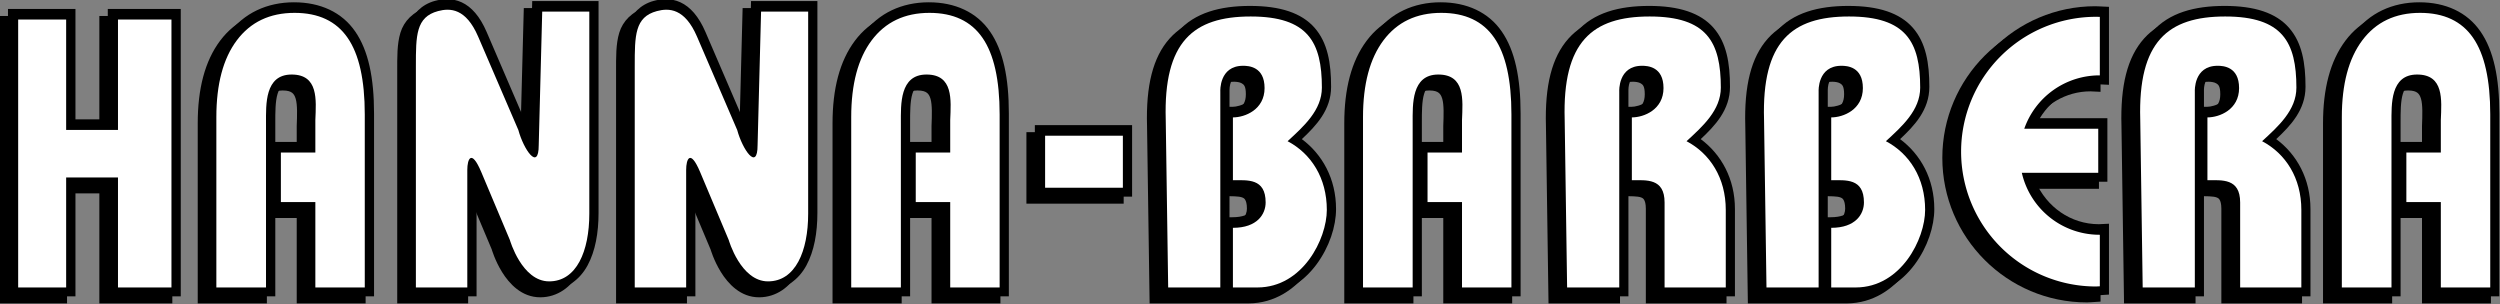
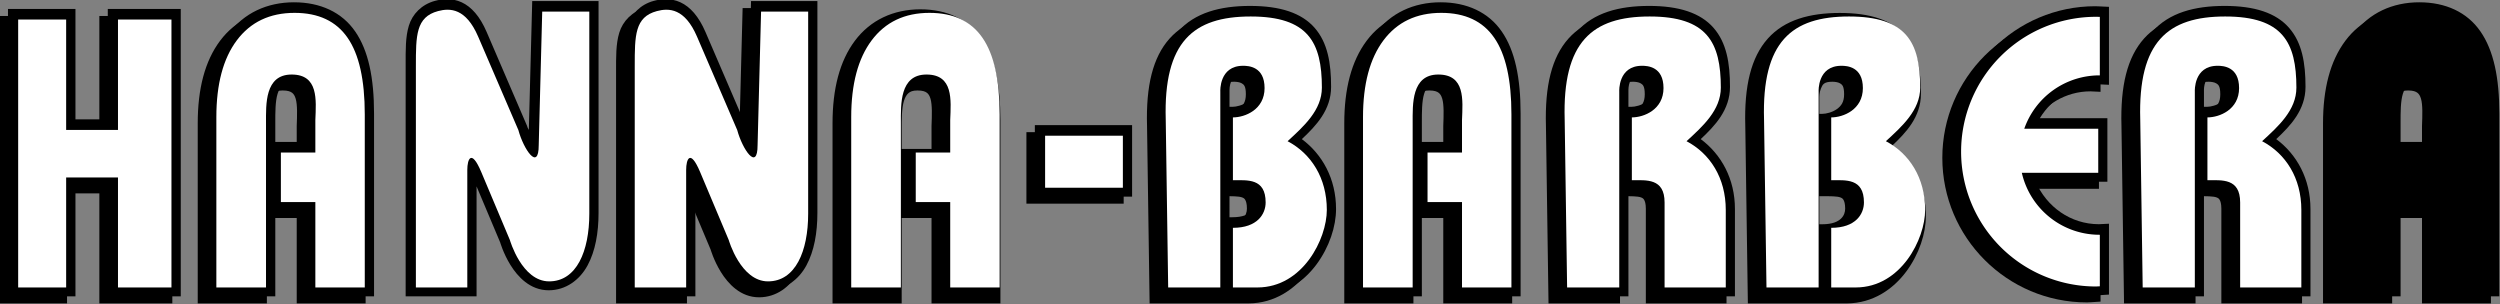
<svg xmlns="http://www.w3.org/2000/svg" xmlns:ns1="http://www.inkscape.org/namespaces/inkscape" xmlns:ns2="http://sodipodi.sourceforge.net/DTD/sodipodi-0.dtd" width="1000" height="121.696" viewBox="0 0 1000 121.696" id="svg2" version="1.1" ns1:version="0.91 r13725" ns2:docname="Hanna-Barbera 1977.svg">
  <rect x="0" y="0" width="1000" height="121.696" fill="#808080" stroke="none" />
  <defs id="defs4" />
  <ns2:namedview id="base" pagecolor="#ffffff" bordercolor="#666666" borderopacity="1.0" ns1:pageopacity="0.0" ns1:pageshadow="2" ns1:zoom="0.70710678" ns1:cx="796.07853" ns1:cy="99.01267" ns1:document-units="px" ns1:current-layer="layer1" showgrid="false" ns1:window-width="1366" ns1:window-height="705" ns1:window-x="-8" ns1:window-y="-8" ns1:window-maximized="1" units="px" showguides="false" />
  <g ns1:label="Layer 1" ns1:groupmode="layer" id="layer1" transform="translate(0,-930.666)">
    <g style="fill:#000000" id="g4379" transform="matrix(3.899,0,0,3.899,-1999.958,-2869.331)">
      <path style="color:#000000;font-style:normal;font-variant:normal;font-weight:normal;font-stretch:normal;font-size:medium;line-height:125%;font-family:'Bauhaus 93';-inkscape-font-specification:'Bauhaus 93, ';text-indent:0;text-align:start;text-decoration:none;text-decoration-line:none;text-decoration-style:solid;text-decoration-color:#000000;letter-spacing:0px;word-spacing:0px;text-transform:none;direction:ltr;block-progression:tb;writing-mode:lr-tb;baseline-shift:baseline;text-anchor:start;white-space:normal;clip-rule:nonzero;display:inline;overflow:visible;visibility:visible;opacity:1;isolation:auto;mix-blend-mode:normal;color-interpolation:sRGB;color-interpolation-filters:linearRGB;solid-color:#000000;solid-opacity:1;fill:#000000;fill-opacity:1;fill-rule:nonzero;stroke:none;stroke-width:2;stroke-linecap:butt;stroke-linejoin:miter;stroke-miterlimit:4;stroke-dasharray:none;stroke-dashoffset:0;stroke-opacity:1;color-rendering:auto;image-rendering:auto;shape-rendering:auto;text-rendering:auto;enable-background:accumulate" d="m 512.896,976.248 0,29.484 6.922,0 0,-11.285 3.316,0 0,11.285 7.486,0 0,-29.484 -1,0 -6.486,0 0,11.326 -3.316,0 0,-11.326 z" id="path4381" ns1:connector-curvature="0" ns2:nodetypes="cccccccccccccc" />
      <path style="color:#000000;font-style:normal;font-variant:normal;font-weight:normal;font-stretch:normal;font-size:medium;line-height:125%;font-family:'Bauhaus 93';-inkscape-font-specification:'Bauhaus 93, ';text-indent:0;text-align:start;text-decoration:none;text-decoration-line:none;text-decoration-style:solid;text-decoration-color:#000000;letter-spacing:0px;word-spacing:0px;text-transform:none;direction:ltr;block-progression:tb;writing-mode:lr-tb;baseline-shift:baseline;text-anchor:start;white-space:normal;clip-rule:nonzero;display:inline;overflow:visible;visibility:visible;opacity:1;isolation:auto;mix-blend-mode:normal;color-interpolation:sRGB;color-interpolation-filters:linearRGB;solid-color:#000000;solid-opacity:1;fill:#000000;fill-opacity:1;fill-rule:nonzero;stroke:none;stroke-width:2;stroke-linecap:butt;stroke-linejoin:miter;stroke-miterlimit:4;stroke-dasharray:none;stroke-dashoffset:0;stroke-opacity:1;color-rendering:auto;image-rendering:auto;shape-rendering:auto;text-rendering:auto;enable-background:accumulate" d="m 542.252,975.564 c -2.789,0 -5.144,1.109 -6.727,3.219 -1.573,2.098 -2.299,4.952 -2.299,8.473 l 0,18.477 7.094,0 0,-1 0,-7.762 3.062,0 0,8.762 7.068,0 0,-18.76 c 0,-3.653 -0.578,-6.46 -1.938,-8.42 l -0.002,-0.002 c -1.359,-1.971 -3.578,-2.986 -6.26,-2.986 z m -0.303,8.326 c 0.536,0 0.794,0.112 0.955,0.234 0.161,0.122 0.277,0.295 0.371,0.609 0.188,0.629 0.148,1.727 0.107,2.789 l 0,0.019 0,2.346 -3.062,0 0,-2.018 c 0,-0.977 -0.004,-2.146 0.232,-2.91 0.118,-0.382 0.277,-0.638 0.465,-0.797 0.188,-0.158 0.425,-0.273 0.932,-0.273 z" id="path4383" ns1:connector-curvature="0" ns2:nodetypes="ccscccccccsccccccsccccscscc" />
-       <path style="color:#000000;font-style:normal;font-variant:normal;font-weight:normal;font-stretch:normal;font-size:medium;line-height:125%;font-family:'Bauhaus 93';-inkscape-font-specification:'Bauhaus 93, ';text-indent:0;text-align:start;text-decoration:none;text-decoration-line:none;text-decoration-style:solid;text-decoration-color:#000000;letter-spacing:0px;word-spacing:0px;text-transform:none;direction:ltr;block-progression:tb;writing-mode:lr-tb;baseline-shift:baseline;text-anchor:start;white-space:normal;clip-rule:nonzero;display:inline;overflow:visible;visibility:visible;opacity:1;isolation:auto;mix-blend-mode:normal;color-interpolation:sRGB;color-interpolation-filters:linearRGB;solid-color:#000000;solid-opacity:1;fill:#000000;fill-opacity:1;fill-rule:nonzero;stroke:none;stroke-width:2;stroke-linecap:butt;stroke-linejoin:miter;stroke-miterlimit:4;stroke-dasharray:none;stroke-dashoffset:0;stroke-opacity:1;color-rendering:auto;image-rendering:auto;shape-rendering:auto;text-rendering:auto;enable-background:accumulate" d="m 557.975,975.244 c -0.467,-0.004 -0.901,0.073 -1.27,0.172 -1.385,0.371 -2.329,1.374 -2.684,2.551 -0.355,1.177 -0.328,2.487 -0.328,4.051 l 0,23.715 1,0 6.275,0 0,-11.285 2.445,5.803 -0.041,-0.111 c 0,0 0.332,1.176 1.072,2.373 0.74,1.197 2.012,2.596 3.922,2.596 1.774,0 3.195,-1.079 3.992,-2.555 0.797,-1.476 1.125,-3.352 1.125,-5.383 l 0,-21.734 -6.805,0 -0.348,13.227 c -0.05,-0.14 -0.123,-0.203 -0.158,-0.336 l -0.019,-0.07 L 562,978.605 c -0.689,-1.598 -1.56,-2.576 -2.559,-3.039 -0.499,-0.231 -1,-0.318 -1.467,-0.322 z" id="path4385" ns1:connector-curvature="0" ns2:nodetypes="ccssccccccssssccccccsc" />
      <path style="color:#000000;font-style:normal;font-variant:normal;font-weight:normal;font-stretch:normal;font-size:medium;line-height:125%;font-family:'Bauhaus 93';-inkscape-font-specification:'Bauhaus 93, ';text-indent:0;text-align:start;text-decoration:none;text-decoration-line:none;text-decoration-style:solid;text-decoration-color:#000000;letter-spacing:0px;word-spacing:0px;text-transform:none;direction:ltr;block-progression:tb;writing-mode:lr-tb;baseline-shift:baseline;text-anchor:start;white-space:normal;clip-rule:nonzero;display:inline;overflow:visible;visibility:visible;opacity:1;isolation:auto;mix-blend-mode:normal;color-interpolation:sRGB;color-interpolation-filters:linearRGB;solid-color:#000000;solid-opacity:1;fill:#000000;fill-opacity:1;fill-rule:nonzero;stroke:none;stroke-width:2;stroke-linecap:butt;stroke-linejoin:miter;stroke-miterlimit:4;stroke-dasharray:none;stroke-dashoffset:0;stroke-opacity:1;color-rendering:auto;image-rendering:auto;shape-rendering:auto;text-rendering:auto;enable-background:accumulate" d="m 618.242,988.166 0,7.336 9.977,0 0,-7.336 -1,0 z" id="path4387" ns1:connector-curvature="0" ns2:nodetypes="cccccc" />
      <path style="color:#000000;font-style:normal;font-variant:normal;font-weight:normal;font-stretch:normal;font-size:medium;line-height:125%;font-family:'Bauhaus 93';-inkscape-font-specification:'Bauhaus 93, ';text-indent:0;text-align:start;text-decoration:none;text-decoration-line:none;text-decoration-style:solid;text-decoration-color:#000000;letter-spacing:0px;word-spacing:0px;text-transform:none;direction:ltr;block-progression:tb;writing-mode:lr-tb;baseline-shift:baseline;text-anchor:start;white-space:normal;clip-rule:nonzero;display:inline;overflow:visible;visibility:visible;opacity:1;isolation:auto;mix-blend-mode:normal;color-interpolation:sRGB;color-interpolation-filters:linearRGB;solid-color:#000000;solid-opacity:1;fill:#000000;fill-opacity:1;fill-rule:nonzero;stroke:none;stroke-width:2;stroke-linecap:butt;stroke-linejoin:miter;stroke-miterlimit:4;stroke-dasharray:none;stroke-dashoffset:0;stroke-opacity:1;color-rendering:auto;image-rendering:auto;shape-rendering:auto;text-rendering:auto;enable-background:accumulate" d="m 640.328,975.936 c -3.091,0 -5.677,0.703 -7.396,2.625 -1.72,1.922 -2.435,4.85 -2.316,8.965 3e-5,7.5e-4 -2e-5,10e-4 0,0.002 l 0.264,18.205 6.627,0 0.707,0 2.83,0 0.002,0 c 2.669,-0.011 4.752,-1.473 6.084,-3.269 1.332,-1.796 2.012,-3.919 2.012,-5.687 0,-3.096 -1.396,-5.6 -3.51,-7.176 1.468,-1.38 3.002,-2.992 3.002,-5.365 0,-2.43 -0.352,-4.528 -1.691,-6.055 -1.339,-1.527 -3.519,-2.244 -6.613,-2.244 z m -0.779,7.057 c 0.234,0 0.582,0.039 0.789,0.166 0.207,0.127 0.416,0.263 0.416,1.121 0,0.803 -0.298,1.199 -0.746,1.523 -0.448,0.324 -1.098,0.486 -1.502,0.486 l -0.293,0 0,-1.697 0,-0.027 c 0,0 -0.009,-0.464 0.162,-0.873 0.171,-0.409 0.29,-0.699 1.174,-0.699 z m -1.336,11.742 0.293,0 c 0.789,0 1.53,-0.005 1.867,0.127 0.169,0.066 0.236,0.117 0.316,0.25 0.08,0.133 0.174,0.397 0.174,0.9 -2.8e-4,0.356 -0.118,0.727 -0.428,1.023 -0.31,0.297 -0.86,0.58 -1.93,0.58 l -0.293,0 z" id="path4389" ns1:connector-curvature="0" ns2:nodetypes="cscccccccsscssccccscscccccccsccccscc" />
      <path style="color:#000000;font-style:normal;font-variant:normal;font-weight:normal;font-stretch:normal;font-size:medium;line-height:125%;font-family:'Bauhaus 93';-inkscape-font-specification:'Bauhaus 93, ';text-indent:0;text-align:start;text-decoration:none;text-decoration-line:none;text-decoration-style:solid;text-decoration-color:#000000;letter-spacing:0px;word-spacing:0px;text-transform:none;direction:ltr;block-progression:tb;writing-mode:lr-tb;baseline-shift:baseline;text-anchor:start;white-space:normal;clip-rule:nonzero;display:inline;overflow:visible;visibility:visible;opacity:1;isolation:auto;mix-blend-mode:normal;color-interpolation:sRGB;color-interpolation-filters:linearRGB;solid-color:#000000;solid-opacity:1;fill:#000000;fill-opacity:1;fill-rule:nonzero;stroke:none;stroke-width:2;stroke-linecap:butt;stroke-linejoin:miter;stroke-miterlimit:4;stroke-dasharray:none;stroke-dashoffset:0;stroke-opacity:1;color-rendering:auto;image-rendering:auto;shape-rendering:auto;text-rendering:auto;enable-background:accumulate" d="m 580.426,975.244 c -0.467,-0.004 -0.901,0.073 -1.27,0.172 -1.385,0.371 -2.329,1.374 -2.684,2.551 -0.355,1.177 -0.328,2.487 -0.328,4.051 l 0,23.715 1,0 6.273,0 0,-11.289 2.445,5.807 -0.039,-0.111 c 0,0 0.332,1.176 1.072,2.373 0.74,1.197 2.01,2.596 3.92,2.596 1.774,0 3.197,-1.079 3.994,-2.555 0.797,-1.476 1.125,-3.352 1.125,-5.383 l 0,-21.734 -6.807,0 -0.346,13.229 c -0.051,-0.141 -0.124,-0.204 -0.16,-0.338 l -0.018,-0.07 -4.154,-9.65 c -0.689,-1.598 -1.562,-2.576 -2.561,-3.039 -0.499,-0.231 -0.998,-0.318 -1.465,-0.322 z" id="path4391" ns1:connector-curvature="0" ns2:nodetypes="ccssccccccssssccccccscc" />
      <path style="color:#000000;font-style:normal;font-variant:normal;font-weight:normal;font-stretch:normal;font-size:medium;line-height:125%;font-family:'Bauhaus 93';-inkscape-font-specification:'Bauhaus 93, ';text-indent:0;text-align:start;text-decoration:none;text-decoration-line:none;text-decoration-style:solid;text-decoration-color:#000000;letter-spacing:0px;word-spacing:0px;text-transform:none;direction:ltr;block-progression:tb;writing-mode:lr-tb;baseline-shift:baseline;text-anchor:start;white-space:normal;clip-rule:nonzero;display:inline;overflow:visible;visibility:visible;opacity:1;isolation:auto;mix-blend-mode:normal;color-interpolation:sRGB;color-interpolation-filters:linearRGB;solid-color:#000000;solid-opacity:1;fill:#000000;fill-opacity:1;fill-rule:nonzero;stroke:none;stroke-width:2;stroke-linecap:butt;stroke-linejoin:miter;stroke-miterlimit:4;stroke-dasharray:none;stroke-dashoffset:0;stroke-opacity:1;color-rendering:auto;image-rendering:auto;shape-rendering:auto;text-rendering:auto;enable-background:accumulate" d="m 607.377,975.564 c -2.789,0 -5.144,1.109 -6.727,3.219 -1.573,2.098 -2.299,4.952 -2.299,8.473 l 0,18.477 7.094,0 0,-1 0,-7.762 3.062,0 0,8.762 7.068,0 0,-18.76 c 0,-3.653 -0.578,-6.46 -1.938,-8.42 l -0.002,-0.002 c -1.359,-1.971 -3.578,-2.986 -6.26,-2.986 z m -0.303,8.326 c 0.536,0 0.794,0.112 0.955,0.234 0.161,0.122 0.277,0.295 0.371,0.609 0.188,0.629 0.148,1.727 0.107,2.789 l 0,0.019 0,2.346 -3.062,0 0,-2.018 c 0,-0.977 -0.004,-2.146 0.232,-2.91 0.118,-0.382 0.277,-0.638 0.465,-0.797 0.188,-0.158 0.425,-0.273 0.932,-0.273 z" id="path4393" ns1:connector-curvature="0" ns2:nodetypes="ccscccccccsccccccsccccscscc" />
      <path style="color:#000000;font-style:normal;font-variant:normal;font-weight:normal;font-stretch:normal;font-size:medium;line-height:125%;font-family:'Bauhaus 93';-inkscape-font-specification:'Bauhaus 93, ';text-indent:0;text-align:start;text-decoration:none;text-decoration-line:none;text-decoration-style:solid;text-decoration-color:#000000;letter-spacing:0px;word-spacing:0px;text-transform:none;direction:ltr;block-progression:tb;writing-mode:lr-tb;baseline-shift:baseline;text-anchor:start;white-space:normal;clip-rule:nonzero;display:inline;overflow:visible;visibility:visible;opacity:1;isolation:auto;mix-blend-mode:normal;color-interpolation:sRGB;color-interpolation-filters:linearRGB;solid-color:#000000;solid-opacity:1;fill:#000000;fill-opacity:1;fill-rule:nonzero;stroke:none;stroke-width:2;stroke-linecap:butt;stroke-linejoin:miter;stroke-miterlimit:4;stroke-dasharray:none;stroke-dashoffset:0;stroke-opacity:1;color-rendering:auto;image-rendering:auto;shape-rendering:auto;text-rendering:auto;enable-background:accumulate" d="m 659.877,975.564 c -2.789,0 -5.144,1.109 -6.727,3.219 -1.573,2.098 -2.299,4.952 -2.299,8.473 l 0,18.477 7.094,0 0,-1 0,-7.762 3.062,0 0,8.762 7.068,0 0,-18.76 c 0,-3.653 -0.578,-6.46 -1.938,-8.42 l -0.002,-0.002 c -1.359,-1.971 -3.578,-2.986 -6.26,-2.986 z m -0.303,8.326 c 0.536,0 0.794,0.112 0.955,0.234 0.161,0.122 0.277,0.295 0.371,0.609 0.188,0.629 0.148,1.727 0.107,2.789 l 0,0.019 0,2.346 -3.062,0 0,-2.018 c 0,-0.977 -0.004,-2.146 0.232,-2.91 0.118,-0.382 0.277,-0.638 0.465,-0.797 0.188,-0.158 0.425,-0.273 0.932,-0.273 z" id="path4395" ns1:connector-curvature="0" ns2:nodetypes="ccscccccccsccccccsccccscscc" />
      <path style="color:#000000;font-style:normal;font-variant:normal;font-weight:normal;font-stretch:normal;font-size:medium;line-height:125%;font-family:'Bauhaus 93';-inkscape-font-specification:'Bauhaus 93, ';text-indent:0;text-align:start;text-decoration:none;text-decoration-line:none;text-decoration-style:solid;text-decoration-color:#000000;letter-spacing:0px;word-spacing:0px;text-transform:none;direction:ltr;block-progression:tb;writing-mode:lr-tb;baseline-shift:baseline;text-anchor:start;white-space:normal;clip-rule:nonzero;display:inline;overflow:visible;visibility:visible;opacity:1;isolation:auto;mix-blend-mode:normal;color-interpolation:sRGB;color-interpolation-filters:linearRGB;solid-color:#000000;solid-opacity:1;fill:#000000;fill-opacity:1;fill-rule:nonzero;stroke:none;stroke-width:2;stroke-linecap:butt;stroke-linejoin:miter;stroke-miterlimit:4;stroke-dasharray:none;stroke-dashoffset:0;stroke-opacity:1;color-rendering:auto;image-rendering:auto;shape-rendering:auto;text-rendering:auto;enable-background:accumulate" d="m 681.252,975.936 c -3.091,0 -5.677,0.703 -7.396,2.625 -1.72,1.922 -2.435,4.85 -2.316,8.965 2e-5,7.5e-4 -2e-5,10e-4 0,0.002 l 0.264,18.205 7.334,0 0,-10.998 0.293,0 c 0.789,0 1.529,-0.005 1.867,0.127 0.169,0.066 0.236,0.117 0.316,0.25 0.08,0.133 0.174,0.397 0.174,0.9 l 0,9.721 8.277,0 0,-8.957 c 0,-3.096 -1.396,-5.6 -3.51,-7.176 1.468,-1.38 3.002,-2.992 3.002,-5.365 0,-2.43 -0.352,-4.528 -1.691,-6.055 -1.339,-1.527 -3.519,-2.244 -6.613,-2.244 z m -0.779,7.057 c 0.234,0 0.582,0.039 0.789,0.166 0.207,0.127 0.416,0.263 0.416,1.121 0,0.803 -0.298,1.199 -0.746,1.523 -0.448,0.324 -1.098,0.486 -1.502,0.486 l -0.293,0 0,-1.697 0,-0.027 c 0,0 -0.009,-0.464 0.162,-0.873 0.171,-0.409 0.29,-0.699 1.174,-0.699 z" id="path4397" ns1:connector-curvature="0" ns2:nodetypes="cscccccsccsccscssccccscscccccc" />
      <path style="color:#000000;font-style:normal;font-variant:normal;font-weight:normal;font-stretch:normal;font-size:medium;line-height:125%;font-family:'Bauhaus 93';-inkscape-font-specification:'Bauhaus 93, ';text-indent:0;text-align:start;text-decoration:none;text-decoration-line:none;text-decoration-style:solid;text-decoration-color:#000000;letter-spacing:0px;word-spacing:0px;text-transform:none;direction:ltr;block-progression:tb;writing-mode:lr-tb;baseline-shift:baseline;text-anchor:start;white-space:normal;clip-rule:nonzero;display:inline;overflow:visible;visibility:visible;opacity:1;isolation:auto;mix-blend-mode:normal;color-interpolation:sRGB;color-interpolation-filters:linearRGB;solid-color:#000000;solid-opacity:1;fill:#000000;fill-opacity:1;fill-rule:nonzero;stroke:none;stroke-width:2;stroke-linecap:butt;stroke-linejoin:miter;stroke-miterlimit:4;stroke-dasharray:none;stroke-dashoffset:0;stroke-opacity:1;color-rendering:auto;image-rendering:auto;shape-rendering:auto;text-rendering:auto;enable-background:accumulate" d="m 701.703,975.936 c -3.091,0 -5.677,0.703 -7.396,2.625 -1.72,1.922 -2.435,4.85 -2.316,8.965 3e-5,7.5e-4 -2e-5,10e-4 0,0.002 l 0.264,18.205 6.627,0 0.707,0 2.83,0 0.002,0 c 2.669,-0.011 4.752,-1.473 6.084,-3.269 1.332,-1.796 2.012,-3.919 2.012,-5.687 0,-3.096 -1.396,-5.6 -3.51,-7.176 1.468,-1.38 3.002,-2.992 3.002,-5.365 0,-2.43 -0.352,-4.528 -1.691,-6.055 -1.339,-1.527 -3.519,-2.244 -6.613,-2.244 z m -0.779,7.057 c 0.234,0 0.582,0.039 0.789,0.166 0.207,0.127 0.416,0.263 0.416,1.121 0,0.803 -0.298,1.199 -0.746,1.523 -0.448,0.324 -1.098,0.486 -1.502,0.486 l -0.293,0 0,-1.697 0,-0.027 c 0,0 -0.009,-0.464 0.162,-0.873 0.171,-0.409 0.29,-0.699 1.174,-0.699 z m -1.336,11.742 0.293,0 c 0.789,0 1.53,-0.005 1.867,0.127 0.169,0.066 0.236,0.117 0.316,0.25 0.08,0.133 0.174,0.397 0.174,0.9 -2.8e-4,0.356 -0.118,0.727 -0.428,1.023 -0.31,0.297 -0.86,0.58 -1.93,0.58 l -0.293,0 z" id="path4399" ns1:connector-curvature="0" ns2:nodetypes="cscccccccsscssccccscscccccccsccccscc" />
      <path style="color:#000000;font-style:normal;font-variant:normal;font-weight:normal;font-stretch:normal;font-size:medium;line-height:125%;font-family:'Bauhaus 93';-inkscape-font-specification:'Bauhaus 93, ';text-indent:0;text-align:start;text-decoration:none;text-decoration-line:none;text-decoration-style:solid;text-decoration-color:#000000;letter-spacing:0px;word-spacing:0px;text-transform:none;direction:ltr;block-progression:tb;writing-mode:lr-tb;baseline-shift:baseline;text-anchor:start;white-space:normal;clip-rule:nonzero;display:inline;overflow:visible;visibility:visible;opacity:1;isolation:auto;mix-blend-mode:normal;color-interpolation:sRGB;color-interpolation-filters:linearRGB;solid-color:#000000;solid-opacity:1;fill:#000000;fill-opacity:1;fill-rule:nonzero;stroke:none;stroke-width:2;stroke-linecap:butt;stroke-linejoin:miter;stroke-miterlimit:4;stroke-dasharray:none;stroke-dashoffset:0;stroke-opacity:1;color-rendering:auto;image-rendering:auto;shape-rendering:auto;text-rendering:auto;enable-background:accumulate" d="m 727.039,975.968 c -8.18,-7.2e-4 -14.834,6.652 -14.834,14.832 4.4e-4,8.18 6.654,14.833 14.834,14.832 l 0.018,0 0.018,0 c 0.142,0 0.284,-0.013 0.426,-0.021 l 0.936,-0.061 0,-7.269 -1.041,0.049 -0.002,0 c -2.893,-0.005 -5.353,-1.781 -6.475,-4.355 l 7.355,0 0,-6.523 -6.93,0 c 1.283,-2.098 3.517,-3.469 6.049,-3.473 l 0.002,0 1.041,0.049 0,-7.998 -0.951,-0.045 c -0.142,-0.007 -0.284,-0.013 -0.426,-0.016 l -0.01,0 -0.01,0 z" id="path4401" ns1:connector-curvature="0" ns2:nodetypes="ccccscccccccccccccccccc" />
      <path style="color:#000000;font-style:normal;font-variant:normal;font-weight:normal;font-stretch:normal;font-size:medium;line-height:125%;font-family:'Bauhaus 93';-inkscape-font-specification:'Bauhaus 93, ';text-indent:0;text-align:start;text-decoration:none;text-decoration-line:none;text-decoration-style:solid;text-decoration-color:#000000;letter-spacing:0px;word-spacing:0px;text-transform:none;direction:ltr;block-progression:tb;writing-mode:lr-tb;baseline-shift:baseline;text-anchor:start;white-space:normal;clip-rule:nonzero;display:inline;overflow:visible;visibility:visible;opacity:1;isolation:auto;mix-blend-mode:normal;color-interpolation:sRGB;color-interpolation-filters:linearRGB;solid-color:#000000;solid-opacity:1;fill:#000000;fill-opacity:1;fill-rule:nonzero;stroke:none;stroke-width:2;stroke-linecap:butt;stroke-linejoin:miter;stroke-miterlimit:4;stroke-dasharray:none;stroke-dashoffset:0;stroke-opacity:1;color-rendering:auto;image-rendering:auto;shape-rendering:auto;text-rendering:auto;enable-background:accumulate" d="m 760.287,975.564 c -2.789,0 -5.146,1.109 -6.729,3.219 -1.573,2.098 -2.297,4.952 -2.297,8.473 l 0,18.477 7.092,0 0,-1 0,-7.762 3.062,0 0,8.762 7.07,0 0,-18.76 c 0,-3.653 -0.58,-6.46 -1.939,-8.42 l -0.002,-0.002 c -1.359,-1.971 -3.576,-2.986 -6.258,-2.986 z m -0.303,8.326 c 0.536,0 0.794,0.112 0.955,0.234 0.161,0.122 0.277,0.295 0.371,0.609 0.188,0.629 0.146,1.727 0.105,2.789 l 0,0.019 0,2.346 -3.062,0 0,-2.018 c 0,-0.977 -0.004,-2.146 0.232,-2.91 0.118,-0.382 0.277,-0.638 0.465,-0.797 0.188,-0.158 0.427,-0.273 0.934,-0.273 z" id="path4403" ns1:connector-curvature="0" ns2:nodetypes="ccscccccccsccccccsccccscscc" />
      <path style="color:#000000;font-style:normal;font-variant:normal;font-weight:normal;font-stretch:normal;font-size:medium;line-height:125%;font-family:'Bauhaus 93';-inkscape-font-specification:'Bauhaus 93, ';text-indent:0;text-align:start;text-decoration:none;text-decoration-line:none;text-decoration-style:solid;text-decoration-color:#000000;letter-spacing:0px;word-spacing:0px;text-transform:none;direction:ltr;block-progression:tb;writing-mode:lr-tb;baseline-shift:baseline;text-anchor:start;white-space:normal;clip-rule:nonzero;display:inline;overflow:visible;visibility:visible;opacity:1;isolation:auto;mix-blend-mode:normal;color-interpolation:sRGB;color-interpolation-filters:linearRGB;solid-color:#000000;solid-opacity:1;fill:#000000;fill-opacity:1;fill-rule:nonzero;stroke:none;stroke-width:2;stroke-linecap:butt;stroke-linejoin:miter;stroke-miterlimit:4;stroke-dasharray:none;stroke-dashoffset:0;stroke-opacity:1;color-rendering:auto;image-rendering:auto;shape-rendering:auto;text-rendering:auto;enable-background:accumulate" d="m 740.297,975.936 c -3.091,0 -5.678,0.703 -7.398,2.625 -1.72,1.922 -2.435,4.85 -2.316,8.965 2e-5,7.5e-4 -2e-5,10e-4 0,0.002 l 0.264,18.205 7.336,0 0,-10.998 0.291,0 c 0.789,0 1.529,-0.005 1.867,0.127 0.169,0.066 0.236,0.117 0.316,0.25 0.08,0.133 0.174,0.397 0.174,0.9 l 0,9.721 8.277,0 0,-8.957 c 0,-3.096 -1.396,-5.6 -3.51,-7.176 1.468,-1.38 3.002,-2.992 3.002,-5.365 0,-2.43 -0.352,-4.528 -1.691,-6.055 -1.339,-1.527 -3.517,-2.244 -6.611,-2.244 z m -0.779,7.057 c 0.234,0 0.58,0.039 0.787,0.166 0.207,0.127 0.416,0.263 0.416,1.121 0,0.803 -0.298,1.199 -0.746,1.523 -0.448,0.324 -1.098,0.486 -1.502,0.486 l -0.291,0 0,-1.697 -0.002,-0.027 c 0,0 -0.007,-0.464 0.164,-0.873 0.171,-0.409 0.29,-0.699 1.174,-0.699 z" id="path4405" ns1:connector-curvature="0" ns2:nodetypes="cscccccsccsccscssccccscscccccc" />
    </g>
    <g id="g4364" style="fill:#000000" transform="matrix(3.899,0,0,3.899,-1996.588,-2872.142)">
      <path ns2:nodetypes="cccccccccccccc" ns1:connector-curvature="0" id="path4312" d="m 512.896,976.248 0,29.484 6.922,0 0,-11.285 3.316,0 0,11.285 7.486,0 0,-29.484 -1,0 -6.486,0 0,11.326 -3.316,0 0,-11.326 z" style="color:#000000;font-style:normal;font-variant:normal;font-weight:normal;font-stretch:normal;font-size:medium;line-height:125%;font-family:'Bauhaus 93';-inkscape-font-specification:'Bauhaus 93, ';text-indent:0;text-align:start;text-decoration:none;text-decoration-line:none;text-decoration-style:solid;text-decoration-color:#000000;letter-spacing:0px;word-spacing:0px;text-transform:none;direction:ltr;block-progression:tb;writing-mode:lr-tb;baseline-shift:baseline;text-anchor:start;white-space:normal;clip-rule:nonzero;display:inline;overflow:visible;visibility:visible;opacity:1;isolation:auto;mix-blend-mode:normal;color-interpolation:sRGB;color-interpolation-filters:linearRGB;solid-color:#000000;solid-opacity:1;fill:#000000;fill-opacity:1;fill-rule:nonzero;stroke:none;stroke-width:2;stroke-linecap:butt;stroke-linejoin:miter;stroke-miterlimit:4;stroke-dasharray:none;stroke-dashoffset:0;stroke-opacity:1;color-rendering:auto;image-rendering:auto;shape-rendering:auto;text-rendering:auto;enable-background:accumulate" />
      <path ns2:nodetypes="ccscccccccsccccccsccccscscc" ns1:connector-curvature="0" id="path4314" d="m 542.252,975.564 c -2.789,0 -5.144,1.109 -6.727,3.219 -1.573,2.098 -2.299,4.952 -2.299,8.473 l 0,18.477 7.094,0 0,-1 0,-7.762 3.062,0 0,8.762 7.068,0 0,-18.76 c 0,-3.653 -0.578,-6.46 -1.938,-8.42 l -0.002,-0.002 c -1.359,-1.971 -3.578,-2.986 -6.26,-2.986 z m -0.303,8.326 c 0.536,0 0.794,0.112 0.955,0.234 0.161,0.122 0.277,0.295 0.371,0.609 0.188,0.629 0.148,1.727 0.107,2.789 l 0,0.019 0,2.346 -3.062,0 0,-2.018 c 0,-0.977 -0.004,-2.146 0.232,-2.91 0.118,-0.382 0.277,-0.638 0.465,-0.797 0.188,-0.158 0.425,-0.273 0.932,-0.273 z" style="color:#000000;font-style:normal;font-variant:normal;font-weight:normal;font-stretch:normal;font-size:medium;line-height:125%;font-family:'Bauhaus 93';-inkscape-font-specification:'Bauhaus 93, ';text-indent:0;text-align:start;text-decoration:none;text-decoration-line:none;text-decoration-style:solid;text-decoration-color:#000000;letter-spacing:0px;word-spacing:0px;text-transform:none;direction:ltr;block-progression:tb;writing-mode:lr-tb;baseline-shift:baseline;text-anchor:start;white-space:normal;clip-rule:nonzero;display:inline;overflow:visible;visibility:visible;opacity:1;isolation:auto;mix-blend-mode:normal;color-interpolation:sRGB;color-interpolation-filters:linearRGB;solid-color:#000000;solid-opacity:1;fill:#000000;fill-opacity:1;fill-rule:nonzero;stroke:none;stroke-width:2;stroke-linecap:butt;stroke-linejoin:miter;stroke-miterlimit:4;stroke-dasharray:none;stroke-dashoffset:0;stroke-opacity:1;color-rendering:auto;image-rendering:auto;shape-rendering:auto;text-rendering:auto;enable-background:accumulate" />
      <path ns2:nodetypes="ccssccccccssssccccccsc" ns1:connector-curvature="0" id="path4316" d="m 557.975,975.244 c -0.467,-0.004 -0.901,0.073 -1.27,0.172 -1.385,0.371 -2.329,1.374 -2.684,2.551 -0.355,1.177 -0.328,2.487 -0.328,4.051 l 0,23.715 1,0 6.275,0 0,-11.285 2.445,5.803 -0.041,-0.111 c 0,0 0.332,1.176 1.072,2.373 0.74,1.197 2.012,2.596 3.922,2.596 1.774,0 3.195,-1.079 3.992,-2.555 0.797,-1.476 1.125,-3.352 1.125,-5.383 l 0,-21.734 -6.805,0 -0.348,13.227 c -0.05,-0.14 -0.123,-0.203 -0.158,-0.336 l -0.019,-0.07 L 562,978.605 c -0.689,-1.598 -1.56,-2.576 -2.559,-3.039 -0.499,-0.231 -1,-0.318 -1.467,-0.322 z" style="color:#000000;font-style:normal;font-variant:normal;font-weight:normal;font-stretch:normal;font-size:medium;line-height:125%;font-family:'Bauhaus 93';-inkscape-font-specification:'Bauhaus 93, ';text-indent:0;text-align:start;text-decoration:none;text-decoration-line:none;text-decoration-style:solid;text-decoration-color:#000000;letter-spacing:0px;word-spacing:0px;text-transform:none;direction:ltr;block-progression:tb;writing-mode:lr-tb;baseline-shift:baseline;text-anchor:start;white-space:normal;clip-rule:nonzero;display:inline;overflow:visible;visibility:visible;opacity:1;isolation:auto;mix-blend-mode:normal;color-interpolation:sRGB;color-interpolation-filters:linearRGB;solid-color:#000000;solid-opacity:1;fill:#000000;fill-opacity:1;fill-rule:nonzero;stroke:none;stroke-width:2;stroke-linecap:butt;stroke-linejoin:miter;stroke-miterlimit:4;stroke-dasharray:none;stroke-dashoffset:0;stroke-opacity:1;color-rendering:auto;image-rendering:auto;shape-rendering:auto;text-rendering:auto;enable-background:accumulate" />
      <path ns2:nodetypes="cccccc" ns1:connector-curvature="0" id="path4318" d="m 618.242,988.166 0,7.336 9.977,0 0,-7.336 -1,0 z" style="color:#000000;font-style:normal;font-variant:normal;font-weight:normal;font-stretch:normal;font-size:medium;line-height:125%;font-family:'Bauhaus 93';-inkscape-font-specification:'Bauhaus 93, ';text-indent:0;text-align:start;text-decoration:none;text-decoration-line:none;text-decoration-style:solid;text-decoration-color:#000000;letter-spacing:0px;word-spacing:0px;text-transform:none;direction:ltr;block-progression:tb;writing-mode:lr-tb;baseline-shift:baseline;text-anchor:start;white-space:normal;clip-rule:nonzero;display:inline;overflow:visible;visibility:visible;opacity:1;isolation:auto;mix-blend-mode:normal;color-interpolation:sRGB;color-interpolation-filters:linearRGB;solid-color:#000000;solid-opacity:1;fill:#000000;fill-opacity:1;fill-rule:nonzero;stroke:none;stroke-width:2;stroke-linecap:butt;stroke-linejoin:miter;stroke-miterlimit:4;stroke-dasharray:none;stroke-dashoffset:0;stroke-opacity:1;color-rendering:auto;image-rendering:auto;shape-rendering:auto;text-rendering:auto;enable-background:accumulate" />
      <path ns2:nodetypes="cscccccccsscssccccscscccccccsccccscc" ns1:connector-curvature="0" id="path4320" d="m 640.328,975.936 c -3.091,0 -5.677,0.703 -7.396,2.625 -1.72,1.922 -2.435,4.85 -2.316,8.965 3e-5,7.5e-4 -2e-5,10e-4 0,0.002 l 0.264,18.205 6.627,0 0.707,0 2.83,0 0.002,0 c 2.669,-0.011 4.752,-1.473 6.084,-3.269 1.332,-1.796 2.012,-3.919 2.012,-5.687 0,-3.096 -1.396,-5.6 -3.51,-7.176 1.468,-1.38 3.002,-2.992 3.002,-5.365 0,-2.43 -0.352,-4.528 -1.691,-6.055 -1.339,-1.527 -3.519,-2.244 -6.613,-2.244 z m -0.779,7.057 c 0.234,0 0.582,0.039 0.789,0.166 0.207,0.127 0.416,0.263 0.416,1.121 0,0.803 -0.298,1.199 -0.746,1.523 -0.448,0.324 -1.098,0.486 -1.502,0.486 l -0.293,0 0,-1.697 0,-0.027 c 0,0 -0.009,-0.464 0.162,-0.873 0.171,-0.409 0.29,-0.699 1.174,-0.699 z m -1.336,11.742 0.293,0 c 0.789,0 1.53,-0.005 1.867,0.127 0.169,0.066 0.236,0.117 0.316,0.25 0.08,0.133 0.174,0.397 0.174,0.9 -2.8e-4,0.356 -0.118,0.727 -0.428,1.023 -0.31,0.297 -0.86,0.58 -1.93,0.58 l -0.293,0 z" style="color:#000000;font-style:normal;font-variant:normal;font-weight:normal;font-stretch:normal;font-size:medium;line-height:125%;font-family:'Bauhaus 93';-inkscape-font-specification:'Bauhaus 93, ';text-indent:0;text-align:start;text-decoration:none;text-decoration-line:none;text-decoration-style:solid;text-decoration-color:#000000;letter-spacing:0px;word-spacing:0px;text-transform:none;direction:ltr;block-progression:tb;writing-mode:lr-tb;baseline-shift:baseline;text-anchor:start;white-space:normal;clip-rule:nonzero;display:inline;overflow:visible;visibility:visible;opacity:1;isolation:auto;mix-blend-mode:normal;color-interpolation:sRGB;color-interpolation-filters:linearRGB;solid-color:#000000;solid-opacity:1;fill:#000000;fill-opacity:1;fill-rule:nonzero;stroke:none;stroke-width:2;stroke-linecap:butt;stroke-linejoin:miter;stroke-miterlimit:4;stroke-dasharray:none;stroke-dashoffset:0;stroke-opacity:1;color-rendering:auto;image-rendering:auto;shape-rendering:auto;text-rendering:auto;enable-background:accumulate" />
      <path ns2:nodetypes="ccssccccccssssccccccscc" ns1:connector-curvature="0" id="path4322" d="m 580.426,975.244 c -0.467,-0.004 -0.901,0.073 -1.27,0.172 -1.385,0.371 -2.329,1.374 -2.684,2.551 -0.355,1.177 -0.328,2.487 -0.328,4.051 l 0,23.715 1,0 6.273,0 0,-11.289 2.445,5.807 -0.039,-0.111 c 0,0 0.332,1.176 1.072,2.373 0.74,1.197 2.01,2.596 3.92,2.596 1.774,0 3.197,-1.079 3.994,-2.555 0.797,-1.476 1.125,-3.352 1.125,-5.383 l 0,-21.734 -6.807,0 -0.346,13.229 c -0.051,-0.141 -0.124,-0.204 -0.16,-0.338 l -0.018,-0.07 -4.154,-9.65 c -0.689,-1.598 -1.562,-2.576 -2.561,-3.039 -0.499,-0.231 -0.998,-0.318 -1.465,-0.322 z" style="color:#000000;font-style:normal;font-variant:normal;font-weight:normal;font-stretch:normal;font-size:medium;line-height:125%;font-family:'Bauhaus 93';-inkscape-font-specification:'Bauhaus 93, ';text-indent:0;text-align:start;text-decoration:none;text-decoration-line:none;text-decoration-style:solid;text-decoration-color:#000000;letter-spacing:0px;word-spacing:0px;text-transform:none;direction:ltr;block-progression:tb;writing-mode:lr-tb;baseline-shift:baseline;text-anchor:start;white-space:normal;clip-rule:nonzero;display:inline;overflow:visible;visibility:visible;opacity:1;isolation:auto;mix-blend-mode:normal;color-interpolation:sRGB;color-interpolation-filters:linearRGB;solid-color:#000000;solid-opacity:1;fill:#000000;fill-opacity:1;fill-rule:nonzero;stroke:none;stroke-width:2;stroke-linecap:butt;stroke-linejoin:miter;stroke-miterlimit:4;stroke-dasharray:none;stroke-dashoffset:0;stroke-opacity:1;color-rendering:auto;image-rendering:auto;shape-rendering:auto;text-rendering:auto;enable-background:accumulate" />
-       <path ns2:nodetypes="ccscccccccsccccccsccccscscc" ns1:connector-curvature="0" id="path4324" d="m 607.377,975.564 c -2.789,0 -5.144,1.109 -6.727,3.219 -1.573,2.098 -2.299,4.952 -2.299,8.473 l 0,18.477 7.094,0 0,-1 0,-7.762 3.062,0 0,8.762 7.068,0 0,-18.76 c 0,-3.653 -0.578,-6.46 -1.938,-8.42 l -0.002,-0.002 c -1.359,-1.971 -3.578,-2.986 -6.26,-2.986 z m -0.303,8.326 c 0.536,0 0.794,0.112 0.955,0.234 0.161,0.122 0.277,0.295 0.371,0.609 0.188,0.629 0.148,1.727 0.107,2.789 l 0,0.019 0,2.346 -3.062,0 0,-2.018 c 0,-0.977 -0.004,-2.146 0.232,-2.91 0.118,-0.382 0.277,-0.638 0.465,-0.797 0.188,-0.158 0.425,-0.273 0.932,-0.273 z" style="color:#000000;font-style:normal;font-variant:normal;font-weight:normal;font-stretch:normal;font-size:medium;line-height:125%;font-family:'Bauhaus 93';-inkscape-font-specification:'Bauhaus 93, ';text-indent:0;text-align:start;text-decoration:none;text-decoration-line:none;text-decoration-style:solid;text-decoration-color:#000000;letter-spacing:0px;word-spacing:0px;text-transform:none;direction:ltr;block-progression:tb;writing-mode:lr-tb;baseline-shift:baseline;text-anchor:start;white-space:normal;clip-rule:nonzero;display:inline;overflow:visible;visibility:visible;opacity:1;isolation:auto;mix-blend-mode:normal;color-interpolation:sRGB;color-interpolation-filters:linearRGB;solid-color:#000000;solid-opacity:1;fill:#000000;fill-opacity:1;fill-rule:nonzero;stroke:none;stroke-width:2;stroke-linecap:butt;stroke-linejoin:miter;stroke-miterlimit:4;stroke-dasharray:none;stroke-dashoffset:0;stroke-opacity:1;color-rendering:auto;image-rendering:auto;shape-rendering:auto;text-rendering:auto;enable-background:accumulate" />
      <path ns2:nodetypes="ccscccccccsccccccsccccscscc" ns1:connector-curvature="0" id="path4326" d="m 659.877,975.564 c -2.789,0 -5.144,1.109 -6.727,3.219 -1.573,2.098 -2.299,4.952 -2.299,8.473 l 0,18.477 7.094,0 0,-1 0,-7.762 3.062,0 0,8.762 7.068,0 0,-18.76 c 0,-3.653 -0.578,-6.46 -1.938,-8.42 l -0.002,-0.002 c -1.359,-1.971 -3.578,-2.986 -6.26,-2.986 z m -0.303,8.326 c 0.536,0 0.794,0.112 0.955,0.234 0.161,0.122 0.277,0.295 0.371,0.609 0.188,0.629 0.148,1.727 0.107,2.789 l 0,0.019 0,2.346 -3.062,0 0,-2.018 c 0,-0.977 -0.004,-2.146 0.232,-2.91 0.118,-0.382 0.277,-0.638 0.465,-0.797 0.188,-0.158 0.425,-0.273 0.932,-0.273 z" style="color:#000000;font-style:normal;font-variant:normal;font-weight:normal;font-stretch:normal;font-size:medium;line-height:125%;font-family:'Bauhaus 93';-inkscape-font-specification:'Bauhaus 93, ';text-indent:0;text-align:start;text-decoration:none;text-decoration-line:none;text-decoration-style:solid;text-decoration-color:#000000;letter-spacing:0px;word-spacing:0px;text-transform:none;direction:ltr;block-progression:tb;writing-mode:lr-tb;baseline-shift:baseline;text-anchor:start;white-space:normal;clip-rule:nonzero;display:inline;overflow:visible;visibility:visible;opacity:1;isolation:auto;mix-blend-mode:normal;color-interpolation:sRGB;color-interpolation-filters:linearRGB;solid-color:#000000;solid-opacity:1;fill:#000000;fill-opacity:1;fill-rule:nonzero;stroke:none;stroke-width:2;stroke-linecap:butt;stroke-linejoin:miter;stroke-miterlimit:4;stroke-dasharray:none;stroke-dashoffset:0;stroke-opacity:1;color-rendering:auto;image-rendering:auto;shape-rendering:auto;text-rendering:auto;enable-background:accumulate" />
      <path ns2:nodetypes="cscccccsccsccscssccccscscccccc" ns1:connector-curvature="0" id="path4328" d="m 681.252,975.936 c -3.091,0 -5.677,0.703 -7.396,2.625 -1.72,1.922 -2.435,4.85 -2.316,8.965 2e-5,7.5e-4 -2e-5,10e-4 0,0.002 l 0.264,18.205 7.334,0 0,-10.998 0.293,0 c 0.789,0 1.529,-0.005 1.867,0.127 0.169,0.066 0.236,0.117 0.316,0.25 0.08,0.133 0.174,0.397 0.174,0.9 l 0,9.721 8.277,0 0,-8.957 c 0,-3.096 -1.396,-5.6 -3.51,-7.176 1.468,-1.38 3.002,-2.992 3.002,-5.365 0,-2.43 -0.352,-4.528 -1.691,-6.055 -1.339,-1.527 -3.519,-2.244 -6.613,-2.244 z m -0.779,7.057 c 0.234,0 0.582,0.039 0.789,0.166 0.207,0.127 0.416,0.263 0.416,1.121 0,0.803 -0.298,1.199 -0.746,1.523 -0.448,0.324 -1.098,0.486 -1.502,0.486 l -0.293,0 0,-1.697 0,-0.027 c 0,0 -0.009,-0.464 0.162,-0.873 0.171,-0.409 0.29,-0.699 1.174,-0.699 z" style="color:#000000;font-style:normal;font-variant:normal;font-weight:normal;font-stretch:normal;font-size:medium;line-height:125%;font-family:'Bauhaus 93';-inkscape-font-specification:'Bauhaus 93, ';text-indent:0;text-align:start;text-decoration:none;text-decoration-line:none;text-decoration-style:solid;text-decoration-color:#000000;letter-spacing:0px;word-spacing:0px;text-transform:none;direction:ltr;block-progression:tb;writing-mode:lr-tb;baseline-shift:baseline;text-anchor:start;white-space:normal;clip-rule:nonzero;display:inline;overflow:visible;visibility:visible;opacity:1;isolation:auto;mix-blend-mode:normal;color-interpolation:sRGB;color-interpolation-filters:linearRGB;solid-color:#000000;solid-opacity:1;fill:#000000;fill-opacity:1;fill-rule:nonzero;stroke:none;stroke-width:2;stroke-linecap:butt;stroke-linejoin:miter;stroke-miterlimit:4;stroke-dasharray:none;stroke-dashoffset:0;stroke-opacity:1;color-rendering:auto;image-rendering:auto;shape-rendering:auto;text-rendering:auto;enable-background:accumulate" />
-       <path ns2:nodetypes="cscccccccsscssccccscscccccccsccccscc" ns1:connector-curvature="0" id="path4330" d="m 701.703,975.936 c -3.091,0 -5.677,0.703 -7.396,2.625 -1.72,1.922 -2.435,4.85 -2.316,8.965 3e-5,7.5e-4 -2e-5,10e-4 0,0.002 l 0.264,18.205 6.627,0 0.707,0 2.83,0 0.002,0 c 2.669,-0.011 4.752,-1.473 6.084,-3.269 1.332,-1.796 2.012,-3.919 2.012,-5.687 0,-3.096 -1.396,-5.6 -3.51,-7.176 1.468,-1.38 3.002,-2.992 3.002,-5.365 0,-2.43 -0.352,-4.528 -1.691,-6.055 -1.339,-1.527 -3.519,-2.244 -6.613,-2.244 z m -0.779,7.057 c 0.234,0 0.582,0.039 0.789,0.166 0.207,0.127 0.416,0.263 0.416,1.121 0,0.803 -0.298,1.199 -0.746,1.523 -0.448,0.324 -1.098,0.486 -1.502,0.486 l -0.293,0 0,-1.697 0,-0.027 c 0,0 -0.009,-0.464 0.162,-0.873 0.171,-0.409 0.29,-0.699 1.174,-0.699 z m -1.336,11.742 0.293,0 c 0.789,0 1.53,-0.005 1.867,0.127 0.169,0.066 0.236,0.117 0.316,0.25 0.08,0.133 0.174,0.397 0.174,0.9 -2.8e-4,0.356 -0.118,0.727 -0.428,1.023 -0.31,0.297 -0.86,0.58 -1.93,0.58 l -0.293,0 z" style="color:#000000;font-style:normal;font-variant:normal;font-weight:normal;font-stretch:normal;font-size:medium;line-height:125%;font-family:'Bauhaus 93';-inkscape-font-specification:'Bauhaus 93, ';text-indent:0;text-align:start;text-decoration:none;text-decoration-line:none;text-decoration-style:solid;text-decoration-color:#000000;letter-spacing:0px;word-spacing:0px;text-transform:none;direction:ltr;block-progression:tb;writing-mode:lr-tb;baseline-shift:baseline;text-anchor:start;white-space:normal;clip-rule:nonzero;display:inline;overflow:visible;visibility:visible;opacity:1;isolation:auto;mix-blend-mode:normal;color-interpolation:sRGB;color-interpolation-filters:linearRGB;solid-color:#000000;solid-opacity:1;fill:#000000;fill-opacity:1;fill-rule:nonzero;stroke:none;stroke-width:2;stroke-linecap:butt;stroke-linejoin:miter;stroke-miterlimit:4;stroke-dasharray:none;stroke-dashoffset:0;stroke-opacity:1;color-rendering:auto;image-rendering:auto;shape-rendering:auto;text-rendering:auto;enable-background:accumulate" />
      <path ns2:nodetypes="ccccscccccccccccccccccc" ns1:connector-curvature="0" id="path4332" d="m 727.039,975.968 c -8.18,-7.2e-4 -14.834,6.652 -14.834,14.832 4.4e-4,8.18 6.654,14.833 14.834,14.832 l 0.018,0 0.018,0 c 0.142,0 0.284,-0.013 0.426,-0.021 l 0.936,-0.061 0,-7.269 -1.041,0.049 -0.002,0 c -2.893,-0.005 -5.353,-1.781 -6.475,-4.355 l 7.355,0 0,-6.523 -6.93,0 c 1.283,-2.098 3.517,-3.469 6.049,-3.473 l 0.002,0 1.041,0.049 0,-7.998 -0.951,-0.045 c -0.142,-0.007 -0.284,-0.013 -0.426,-0.016 l -0.01,0 -0.01,0 z" style="color:#000000;font-style:normal;font-variant:normal;font-weight:normal;font-stretch:normal;font-size:medium;line-height:125%;font-family:'Bauhaus 93';-inkscape-font-specification:'Bauhaus 93, ';text-indent:0;text-align:start;text-decoration:none;text-decoration-line:none;text-decoration-style:solid;text-decoration-color:#000000;letter-spacing:0px;word-spacing:0px;text-transform:none;direction:ltr;block-progression:tb;writing-mode:lr-tb;baseline-shift:baseline;text-anchor:start;white-space:normal;clip-rule:nonzero;display:inline;overflow:visible;visibility:visible;opacity:1;isolation:auto;mix-blend-mode:normal;color-interpolation:sRGB;color-interpolation-filters:linearRGB;solid-color:#000000;solid-opacity:1;fill:#000000;fill-opacity:1;fill-rule:nonzero;stroke:none;stroke-width:2;stroke-linecap:butt;stroke-linejoin:miter;stroke-miterlimit:4;stroke-dasharray:none;stroke-dashoffset:0;stroke-opacity:1;color-rendering:auto;image-rendering:auto;shape-rendering:auto;text-rendering:auto;enable-background:accumulate" />
      <path ns2:nodetypes="ccscccccccsccccccsccccscscc" ns1:connector-curvature="0" id="path4334" d="m 760.287,975.564 c -2.789,0 -5.146,1.109 -6.729,3.219 -1.573,2.098 -2.297,4.952 -2.297,8.473 l 0,18.477 7.092,0 0,-1 0,-7.762 3.062,0 0,8.762 7.07,0 0,-18.76 c 0,-3.653 -0.58,-6.46 -1.939,-8.42 l -0.002,-0.002 c -1.359,-1.971 -3.576,-2.986 -6.258,-2.986 z m -0.303,8.326 c 0.536,0 0.794,0.112 0.955,0.234 0.161,0.122 0.277,0.295 0.371,0.609 0.188,0.629 0.146,1.727 0.105,2.789 l 0,0.019 0,2.346 -3.062,0 0,-2.018 c 0,-0.977 -0.004,-2.146 0.232,-2.91 0.118,-0.382 0.277,-0.638 0.465,-0.797 0.188,-0.158 0.427,-0.273 0.934,-0.273 z" style="color:#000000;font-style:normal;font-variant:normal;font-weight:normal;font-stretch:normal;font-size:medium;line-height:125%;font-family:'Bauhaus 93';-inkscape-font-specification:'Bauhaus 93, ';text-indent:0;text-align:start;text-decoration:none;text-decoration-line:none;text-decoration-style:solid;text-decoration-color:#000000;letter-spacing:0px;word-spacing:0px;text-transform:none;direction:ltr;block-progression:tb;writing-mode:lr-tb;baseline-shift:baseline;text-anchor:start;white-space:normal;clip-rule:nonzero;display:inline;overflow:visible;visibility:visible;opacity:1;isolation:auto;mix-blend-mode:normal;color-interpolation:sRGB;color-interpolation-filters:linearRGB;solid-color:#000000;solid-opacity:1;fill:#000000;fill-opacity:1;fill-rule:nonzero;stroke:none;stroke-width:2;stroke-linecap:butt;stroke-linejoin:miter;stroke-miterlimit:4;stroke-dasharray:none;stroke-dashoffset:0;stroke-opacity:1;color-rendering:auto;image-rendering:auto;shape-rendering:auto;text-rendering:auto;enable-background:accumulate" />
      <path ns2:nodetypes="cscccccsccsccscssccccscscccccc" ns1:connector-curvature="0" id="path4336" d="m 740.297,975.936 c -3.091,0 -5.678,0.703 -7.398,2.625 -1.72,1.922 -2.435,4.85 -2.316,8.965 2e-5,7.5e-4 -2e-5,10e-4 0,0.002 l 0.264,18.205 7.336,0 0,-10.998 0.291,0 c 0.789,0 1.529,-0.005 1.867,0.127 0.169,0.066 0.236,0.117 0.316,0.25 0.08,0.133 0.174,0.397 0.174,0.9 l 0,9.721 8.277,0 0,-8.957 c 0,-3.096 -1.396,-5.6 -3.51,-7.176 1.468,-1.38 3.002,-2.992 3.002,-5.365 0,-2.43 -0.352,-4.528 -1.691,-6.055 -1.339,-1.527 -3.517,-2.244 -6.611,-2.244 z m -0.779,7.057 c 0.234,0 0.58,0.039 0.787,0.166 0.207,0.127 0.416,0.263 0.416,1.121 0,0.803 -0.298,1.199 -0.746,1.523 -0.448,0.324 -1.098,0.486 -1.502,0.486 l -0.291,0 0,-1.697 -0.002,-0.027 c 0,0 -0.007,-0.464 0.164,-0.873 0.171,-0.409 0.29,-0.699 1.174,-0.699 z" style="color:#000000;font-style:normal;font-variant:normal;font-weight:normal;font-stretch:normal;font-size:medium;line-height:125%;font-family:'Bauhaus 93';-inkscape-font-specification:'Bauhaus 93, ';text-indent:0;text-align:start;text-decoration:none;text-decoration-line:none;text-decoration-style:solid;text-decoration-color:#000000;letter-spacing:0px;word-spacing:0px;text-transform:none;direction:ltr;block-progression:tb;writing-mode:lr-tb;baseline-shift:baseline;text-anchor:start;white-space:normal;clip-rule:nonzero;display:inline;overflow:visible;visibility:visible;opacity:1;isolation:auto;mix-blend-mode:normal;color-interpolation:sRGB;color-interpolation-filters:linearRGB;solid-color:#000000;solid-opacity:1;fill:#000000;fill-opacity:1;fill-rule:nonzero;stroke:none;stroke-width:2;stroke-linecap:butt;stroke-linejoin:miter;stroke-miterlimit:4;stroke-dasharray:none;stroke-dashoffset:0;stroke-opacity:1;color-rendering:auto;image-rendering:auto;shape-rendering:auto;text-rendering:auto;enable-background:accumulate" />
    </g>
    <path ns2:nodetypes="cccccccccccccc" style="font-style:normal;font-variant:normal;font-weight:normal;font-stretch:normal;font-size:medium;line-height:125%;font-family:'Bauhaus 93';-inkscape-font-specification:'Bauhaus 93, ';text-align:start;letter-spacing:0px;word-spacing:0px;writing-mode:lr-tb;text-anchor:start;fill:#ffffff;fill-opacity:1;stroke:none;stroke-width:1px;stroke-linecap:butt;stroke-linejoin:miter;stroke-opacity:1" ns1:connector-curvature="0" id="path4235" d="m 49.517,982.645 0,19.004 -23.056,0 0,44.003 -19.194,0 0,-107.171 19.194,0 0,44.164 z m 19.065,-44.164 0,107.171 -21.389,0 0,-107.171 z" />
    <path ns2:nodetypes="ccscscsccccccczcc" style="font-style:normal;font-variant:normal;font-weight:normal;font-stretch:normal;font-size:medium;line-height:125%;font-family:'Bauhaus 93';-inkscape-font-specification:'Bauhaus 93, ';text-align:start;letter-spacing:0px;word-spacing:0px;writing-mode:lr-tb;text-anchor:start;fill:#ffffff;fill-opacity:1;stroke:none;stroke-width:1px;stroke-linecap:butt;stroke-linejoin:miter;stroke-opacity:1" ns1:connector-curvature="0" id="path4237" d="m 106.405,1045.652 -19.862,0 0,-68.15 c 0,-13.19 2.727,-23.423 8.182,-30.699 5.495,-7.328 13.199,-10.992 23.114,-10.992 9.556,0 16.623,3.324 21.202,9.971 4.579,6.595 6.868,16.802 6.868,30.62 l 0,69.249 -19.767,0 0,-34.167 -13.788,0 0,-19.816 13.788,0 0,-12.973 c 0.311,-8.086 1.311,-18.215 -9.483,-18.215 -10.794,0 -10.255,11.988 -10.255,19.421 z" />
    <path ns2:nodetypes="csccccccczcsscc" style="font-style:normal;font-variant:normal;font-weight:normal;font-stretch:normal;font-size:medium;line-height:125%;font-family:'Bauhaus 93';-inkscape-font-specification:'Bauhaus 93, ';text-align:start;letter-spacing:0px;word-spacing:0px;writing-mode:lr-tb;text-anchor:start;fill:#ffffff;fill-opacity:1;stroke:none;stroke-width:1px;stroke-linecap:butt;stroke-linejoin:miter;stroke-opacity:1" ns1:connector-curvature="0" id="path4239" d="m 166.353,1045.652 0,-88.572 c 0,-12.196 0.012,-19.605 8.851,-21.974 4.865,-1.303 11.164,-1.149 16.058,10.211 l 16.086,37.373 c 2.05,7.649 8.144,16.721 8.144,6 l 1.394,-53.379 18.837,0 0,80.852 c 0,14.956 -5.088,27.052 -16.057,27.052 -10.969,0 -15.719,-16.553 -15.719,-16.553 l -11.419,-27.118 c -4.017,-9.539 -5.609,-5.19 -5.609,-0.909 l 0,47.017 z" />
    <path style="font-style:normal;font-variant:normal;font-weight:normal;font-stretch:normal;font-size:medium;line-height:125%;font-family:'Bauhaus 93';-inkscape-font-specification:'Bauhaus 93, ';text-align:start;letter-spacing:0px;word-spacing:0px;writing-mode:lr-tb;text-anchor:start;fill:#ffffff;fill-opacity:1;stroke:none;stroke-width:1px;stroke-linecap:butt;stroke-linejoin:miter;stroke-opacity:1" ns1:connector-curvature="0" id="path4245" d="m 449.149,984.952 0,20.806 -31.104,0 0,-20.806 31.104,0 z" />
    <path ns2:nodetypes="czscccccccczscccc" style="font-style:normal;font-variant:normal;font-weight:normal;font-stretch:normal;font-size:medium;line-height:125%;font-family:'Bauhaus 93';-inkscape-font-specification:'Bauhaus 93, ';text-align:start;letter-spacing:0px;word-spacing:0px;writing-mode:lr-tb;text-anchor:start;fill:#ffffff;fill-opacity:1;stroke:none;stroke-width:1px;stroke-linecap:butt;stroke-linejoin:miter;stroke-opacity:1" ns1:connector-curvature="0" id="path4247" d="m 466.294,978.449 c -0.902,-31.077 11.015,-41.187 33.979,-41.187 22.964,0 28.478,10.3 28.478,28.463 0,9.003 -7.214,15.453 -13.715,21.421 9.428,4.972 15.693,14.706 15.693,27.477 0,11.642 -9.645,30.955 -27.68,31.028 l -9.885,0 0,-23.853 c 9.809,0 13.086,-5.531 13.09,-10.149 0,-9.801 -7.349,-8.887 -13.09,-8.887 l 0,-25.132 c 4.822,0 12.662,-3.107 12.662,-11.732 0,-8.625 -6.42,-8.917 -8.594,-8.917 -9.653,0 -9.108,10.236 -9.108,10.236 l 0,78.435 -20.856,0 z" />
    <path d="m 253.895,1045.652 0,-88.572 c 0,-12.196 0.012,-19.605 8.851,-21.974 4.865,-1.303 11.164,-1.149 16.058,10.211 l 16.086,37.373 c 2.049,7.649 8.144,16.721 8.144,6 l 1.394,-53.379 18.837,0 0,80.852 c 0,14.956 -5.088,27.052 -16.057,27.052 -10.969,0 -15.719,-16.553 -15.719,-16.553 l -11.419,-27.118 c -4.017,-9.539 -5.609,-5.19 -5.609,-0.909 l 0,47.017 z" id="path4261" ns1:connector-curvature="0" style="font-style:normal;font-variant:normal;font-weight:normal;font-stretch:normal;font-size:medium;line-height:125%;font-family:'Bauhaus 93';-inkscape-font-specification:'Bauhaus 93, ';text-align:start;letter-spacing:0px;word-spacing:0px;writing-mode:lr-tb;text-anchor:start;fill:#ffffff;fill-opacity:1;stroke:none;stroke-width:1px;stroke-linecap:butt;stroke-linejoin:miter;stroke-opacity:1" ns2:nodetypes="csccccccczcsscc" />
    <path d="m 360.35,1045.652 -19.862,0 0,-68.15 c 0,-13.19 2.727,-23.423 8.182,-30.699 5.495,-7.328 13.199,-10.992 23.114,-10.992 9.556,0 16.623,3.324 21.202,9.971 4.579,6.595 6.868,16.802 6.868,30.62 l 0,69.249 -19.767,0 0,-34.167 -13.788,0 0,-19.816 13.788,0 0,-12.973 c 0.311,-8.086 1.311,-18.215 -9.483,-18.215 -10.794,0 -10.255,11.988 -10.255,19.421 z" id="path4263" ns1:connector-curvature="0" style="font-style:normal;font-variant:normal;font-weight:normal;font-stretch:normal;font-size:medium;line-height:125%;font-family:'Bauhaus 93';-inkscape-font-specification:'Bauhaus 93, ';text-align:start;letter-spacing:0px;word-spacing:0px;writing-mode:lr-tb;text-anchor:start;fill:#ffffff;fill-opacity:1;stroke:none;stroke-width:1px;stroke-linecap:butt;stroke-linejoin:miter;stroke-opacity:1" ns2:nodetypes="ccscscsccccccczcc" />
    <path ns2:nodetypes="ccscscsccccccczcc" style="font-style:normal;font-variant:normal;font-weight:normal;font-stretch:normal;font-size:medium;line-height:125%;font-family:'Bauhaus 93';-inkscape-font-specification:'Bauhaus 93, ';text-align:start;letter-spacing:0px;word-spacing:0px;writing-mode:lr-tb;text-anchor:start;fill:#ffffff;fill-opacity:1;stroke:none;stroke-width:1px;stroke-linecap:butt;stroke-linejoin:miter;stroke-opacity:1" ns1:connector-curvature="0" id="path4265" d="m 565.065,1045.652 -19.862,0 0,-68.15 c 0,-13.19 2.727,-23.423 8.182,-30.699 5.495,-7.328 13.199,-10.992 23.114,-10.992 9.556,0 16.623,3.324 21.202,9.971 4.579,6.595 6.868,16.802 6.868,30.62 l 0,69.249 -19.767,0 0,-34.167 -13.788,0 0,-19.816 13.788,0 0,-12.973 c 0.311,-8.086 1.311,-18.215 -9.483,-18.215 -10.794,0 -10.255,11.988 -10.255,19.421 z" />
    <path d="m 625.87,978.449 c -0.902,-31.077 11.015,-41.187 33.979,-41.187 22.964,0 28.478,10.3 28.478,28.463 0,9.003 -7.214,15.453 -13.715,21.421 9.428,4.972 15.695,14.706 15.695,27.477 l 0,31.027 -24.476,0 0,-34.001 c 0,-9.801 -7.35,-8.887 -13.091,-8.887 l 0,-25.132 c 4.822,0 12.662,-3.107 12.662,-11.732 0,-8.625 -6.42,-8.917 -8.594,-8.917 -9.653,0 -9.108,10.236 -9.108,10.236 l 0,78.434 -20.856,0 z" id="path4267" ns1:connector-curvature="0" style="font-style:normal;font-variant:normal;font-weight:normal;font-stretch:normal;font-size:medium;line-height:125%;font-family:'Bauhaus 93';-inkscape-font-specification:'Bauhaus 93, ';text-align:start;letter-spacing:0px;word-spacing:0px;writing-mode:lr-tb;text-anchor:start;fill:#ffffff;fill-opacity:1;stroke:none;stroke-width:1px;stroke-linecap:butt;stroke-linejoin:miter;stroke-opacity:1" ns2:nodetypes="czsccccccczscccc" />
    <path d="m 705.616,978.449 c -0.902,-31.077 11.015,-41.187 33.979,-41.187 22.964,0 28.478,10.3 28.478,28.463 0,9.003 -7.214,15.453 -13.715,21.421 9.428,4.972 15.693,14.706 15.693,27.477 0,11.642 -9.645,30.955 -27.68,31.028 l -9.885,0 0,-23.853 c 9.809,0 13.086,-5.531 13.09,-10.149 0,-9.801 -7.349,-8.887 -13.09,-8.887 l 0,-25.132 c 4.822,0 12.662,-3.107 12.662,-11.732 0,-8.625 -6.42,-8.917 -8.594,-8.917 -9.653,0 -9.108,10.236 -9.108,10.236 l 0,78.435 -20.856,0 z" id="path4269" ns1:connector-curvature="0" style="font-style:normal;font-variant:normal;font-weight:normal;font-stretch:normal;font-size:medium;line-height:125%;font-family:'Bauhaus 93';-inkscape-font-specification:'Bauhaus 93, ';text-align:start;letter-spacing:0px;word-spacing:0px;writing-mode:lr-tb;text-anchor:start;fill:#ffffff;fill-opacity:1;stroke:none;stroke-width:1px;stroke-linecap:butt;stroke-linejoin:miter;stroke-opacity:1" ns2:nodetypes="czscccccccczscccc" />
    <path style="font-style:normal;font-variant:normal;font-weight:normal;font-stretch:normal;font-size:medium;line-height:125%;font-family:'Bauhaus 93';-inkscape-font-specification:'Bauhaus 93, ';text-align:start;letter-spacing:0px;word-spacing:0px;writing-mode:lr-tb;text-anchor:start;fill:#ffffff;fill-opacity:1;stroke:none;stroke-width:1px;stroke-linecap:butt;stroke-linejoin:miter;stroke-opacity:1" d="m 838.385,937.387 a 53.939,53.939 0 0 0 -53.943,53.936 53.939,53.939 0 0 0 53.943,53.936 53.939,53.939 0 0 0 1.546,-0.078 l 0,-20.608 a 31.881,31.881 0 0 1 -0.168,0 31.881,31.881 0 0 1 -31.035,-24.782 l 30.57,0 0,-17.638 -29.588,0 a 31.881,31.881 0 0 1 30.052,-21.34 31.881,31.881 0 0 1 0.168,0 l 0,-23.388 a 53.939,53.939 0 0 0 -1.546,-0.055 z" id="path4294" ns1:connector-curvature="0" />
-     <path d="m 956.595,1045.652 -19.862,0 0,-68.15 c 0,-13.19 2.727,-23.423 8.182,-30.699 5.495,-7.328 13.199,-10.992 23.114,-10.992 9.556,0 16.623,3.324 21.202,9.971 4.579,6.595 6.868,16.802 6.868,30.62 l 0,69.249 -19.767,0 0,-34.167 -13.788,0 0,-19.816 13.788,0 0,-12.973 c 0.311,-8.086 1.311,-18.215 -9.483,-18.215 -10.794,0 -10.255,11.988 -10.255,19.421 z" id="path4308" ns1:connector-curvature="0" style="font-style:normal;font-variant:normal;font-weight:normal;font-stretch:normal;font-size:medium;line-height:125%;font-family:'Bauhaus 93';-inkscape-font-specification:'Bauhaus 93, ';text-align:start;letter-spacing:0px;word-spacing:0px;writing-mode:lr-tb;text-anchor:start;fill:#ffffff;fill-opacity:1;stroke:none;stroke-width:1px;stroke-linecap:butt;stroke-linejoin:miter;stroke-opacity:1" ns2:nodetypes="ccscscsccccccczcc" />
    <path ns2:nodetypes="czsccccccczscccc" style="font-style:normal;font-variant:normal;font-weight:normal;font-stretch:normal;font-size:medium;line-height:125%;font-family:'Bauhaus 93';-inkscape-font-specification:'Bauhaus 93, ';text-align:start;letter-spacing:0px;word-spacing:0px;writing-mode:lr-tb;text-anchor:start;fill:#ffffff;fill-opacity:1;stroke:none;stroke-width:1px;stroke-linecap:butt;stroke-linejoin:miter;stroke-opacity:1" ns1:connector-curvature="0" id="path4310" d="m 856.1,978.449 c -0.902,-31.077 11.015,-41.187 33.979,-41.187 22.964,0 28.478,10.3 28.478,28.463 0,9.003 -7.214,15.453 -13.715,21.421 9.428,4.972 15.695,14.706 15.695,27.477 l 0,31.027 -24.476,0 0,-34.001 c 0,-9.801 -7.35,-8.887 -13.091,-8.887 l 0,-25.132 c 4.822,0 12.662,-3.107 12.662,-11.732 0,-8.625 -6.42,-8.917 -8.594,-8.917 -9.653,0 -9.108,10.236 -9.108,10.236 l 0,78.434 -20.856,0 z" />
  </g>
</svg>